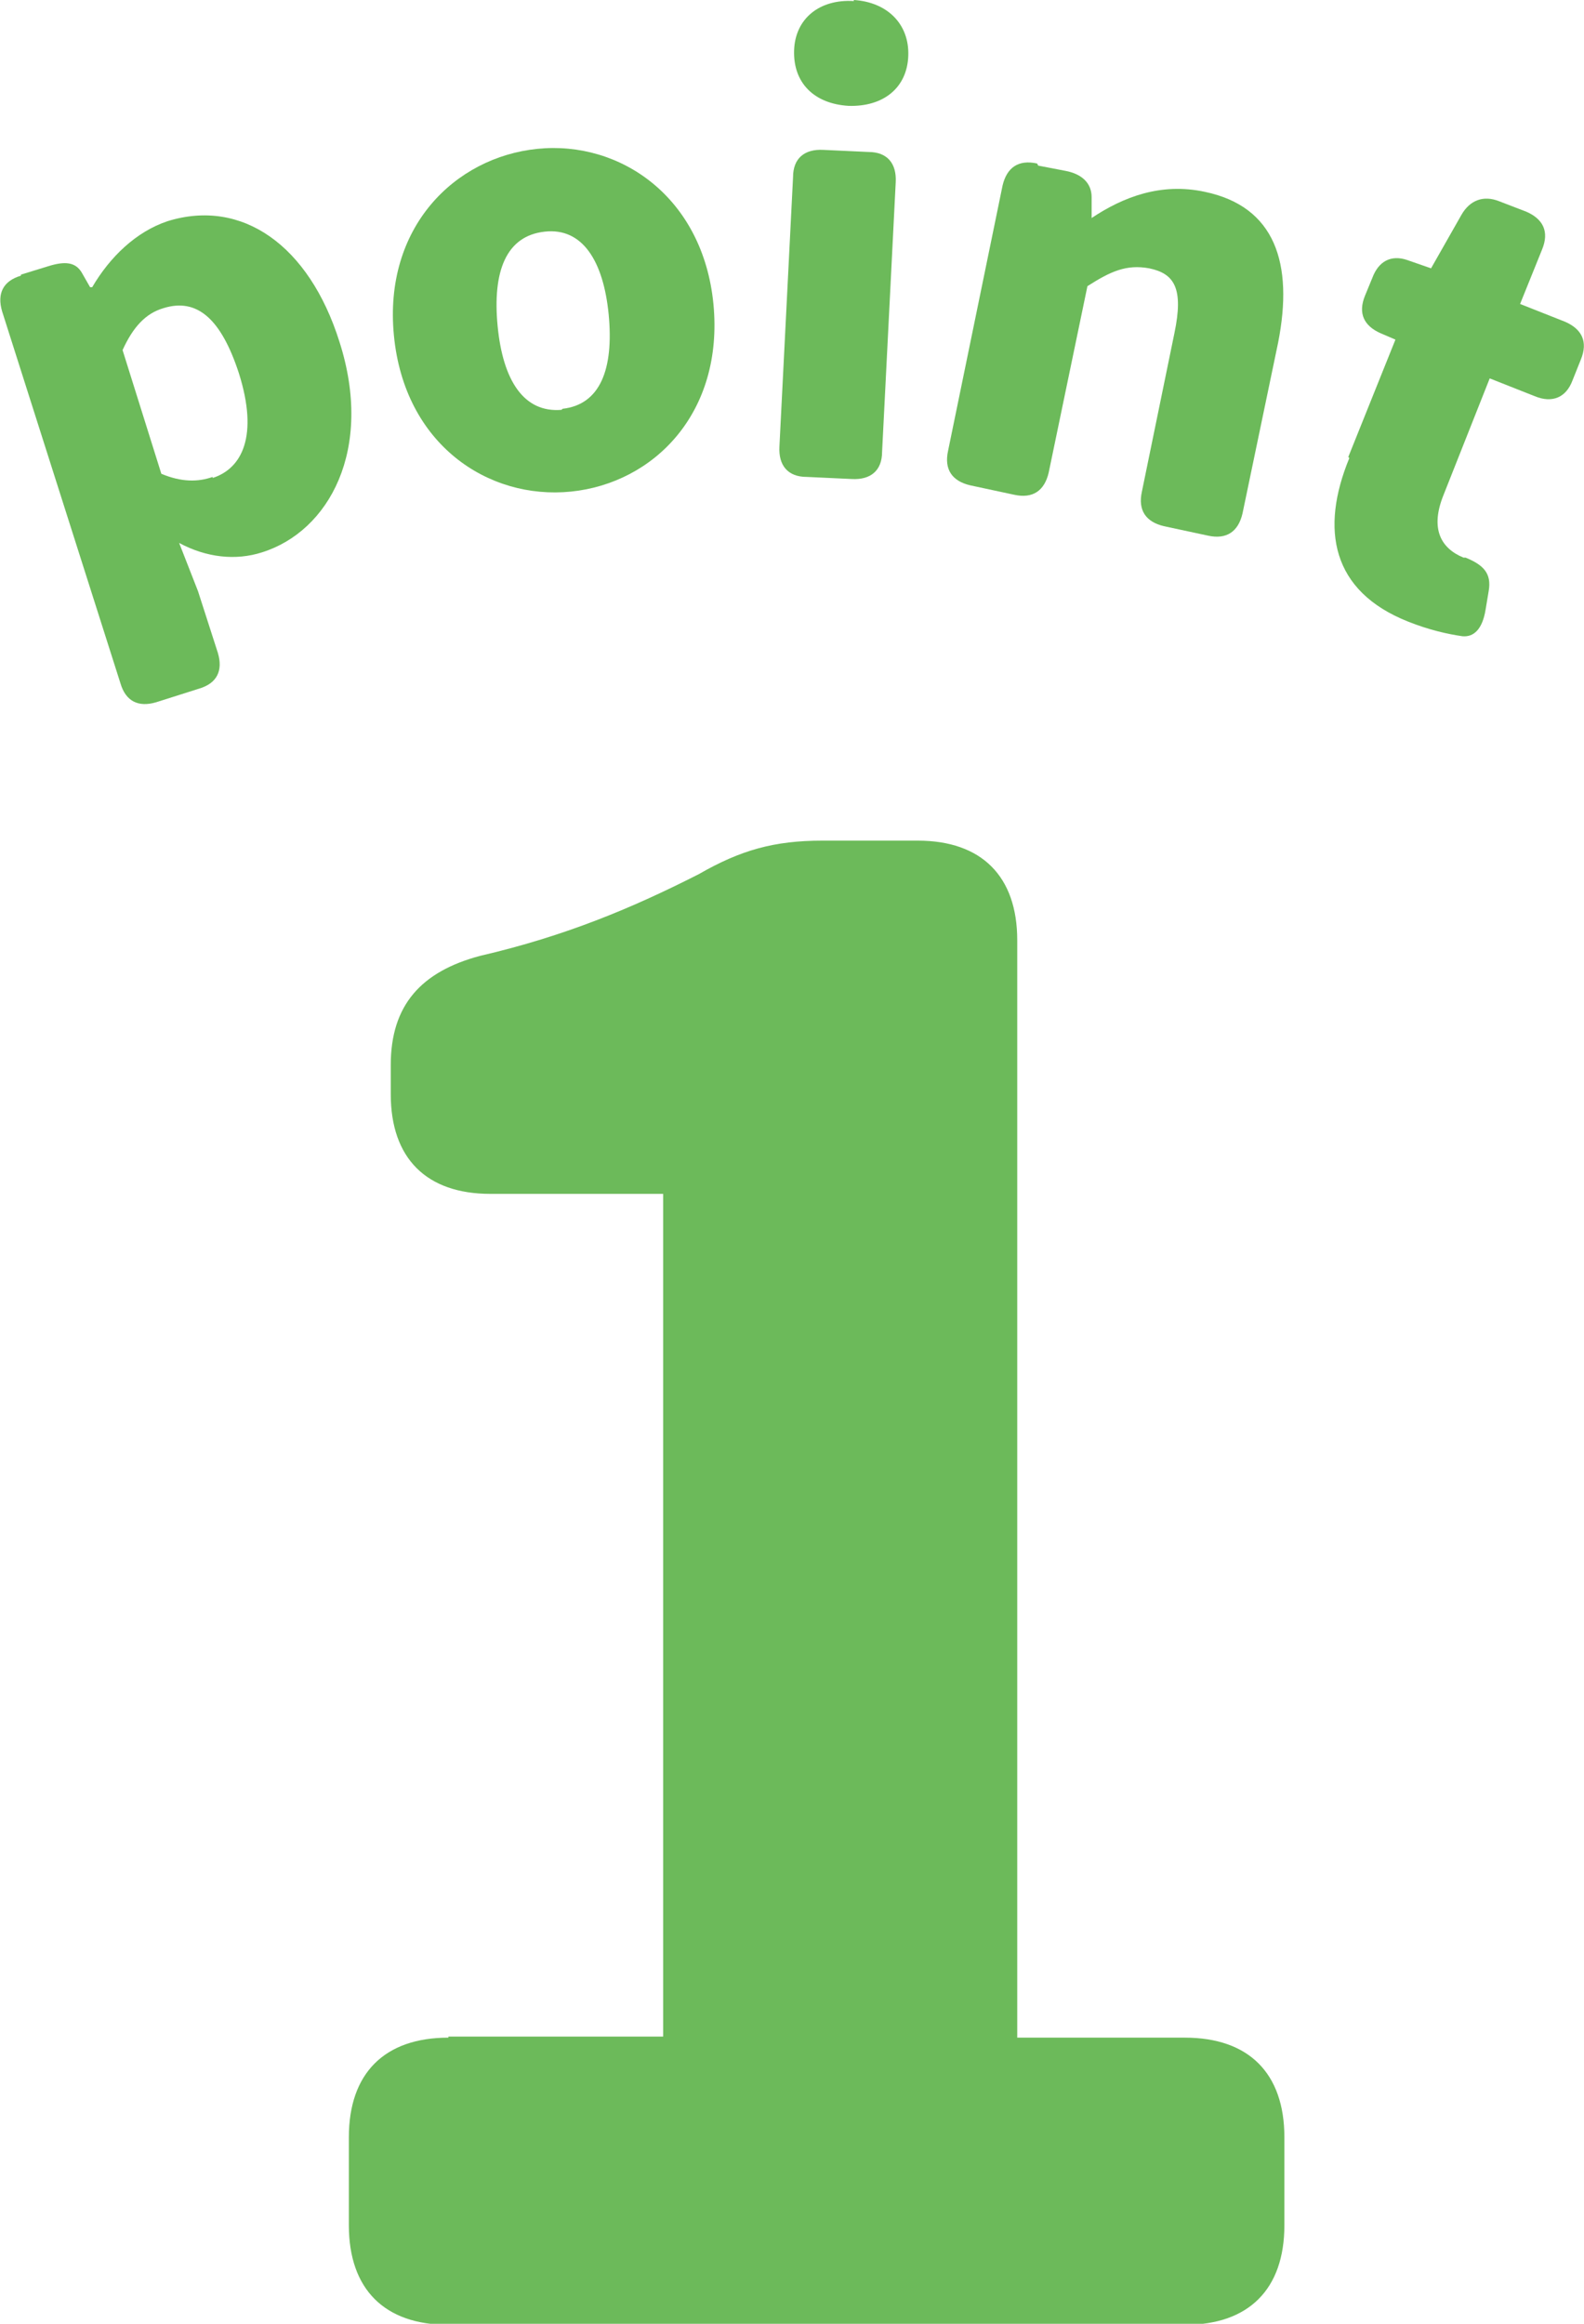
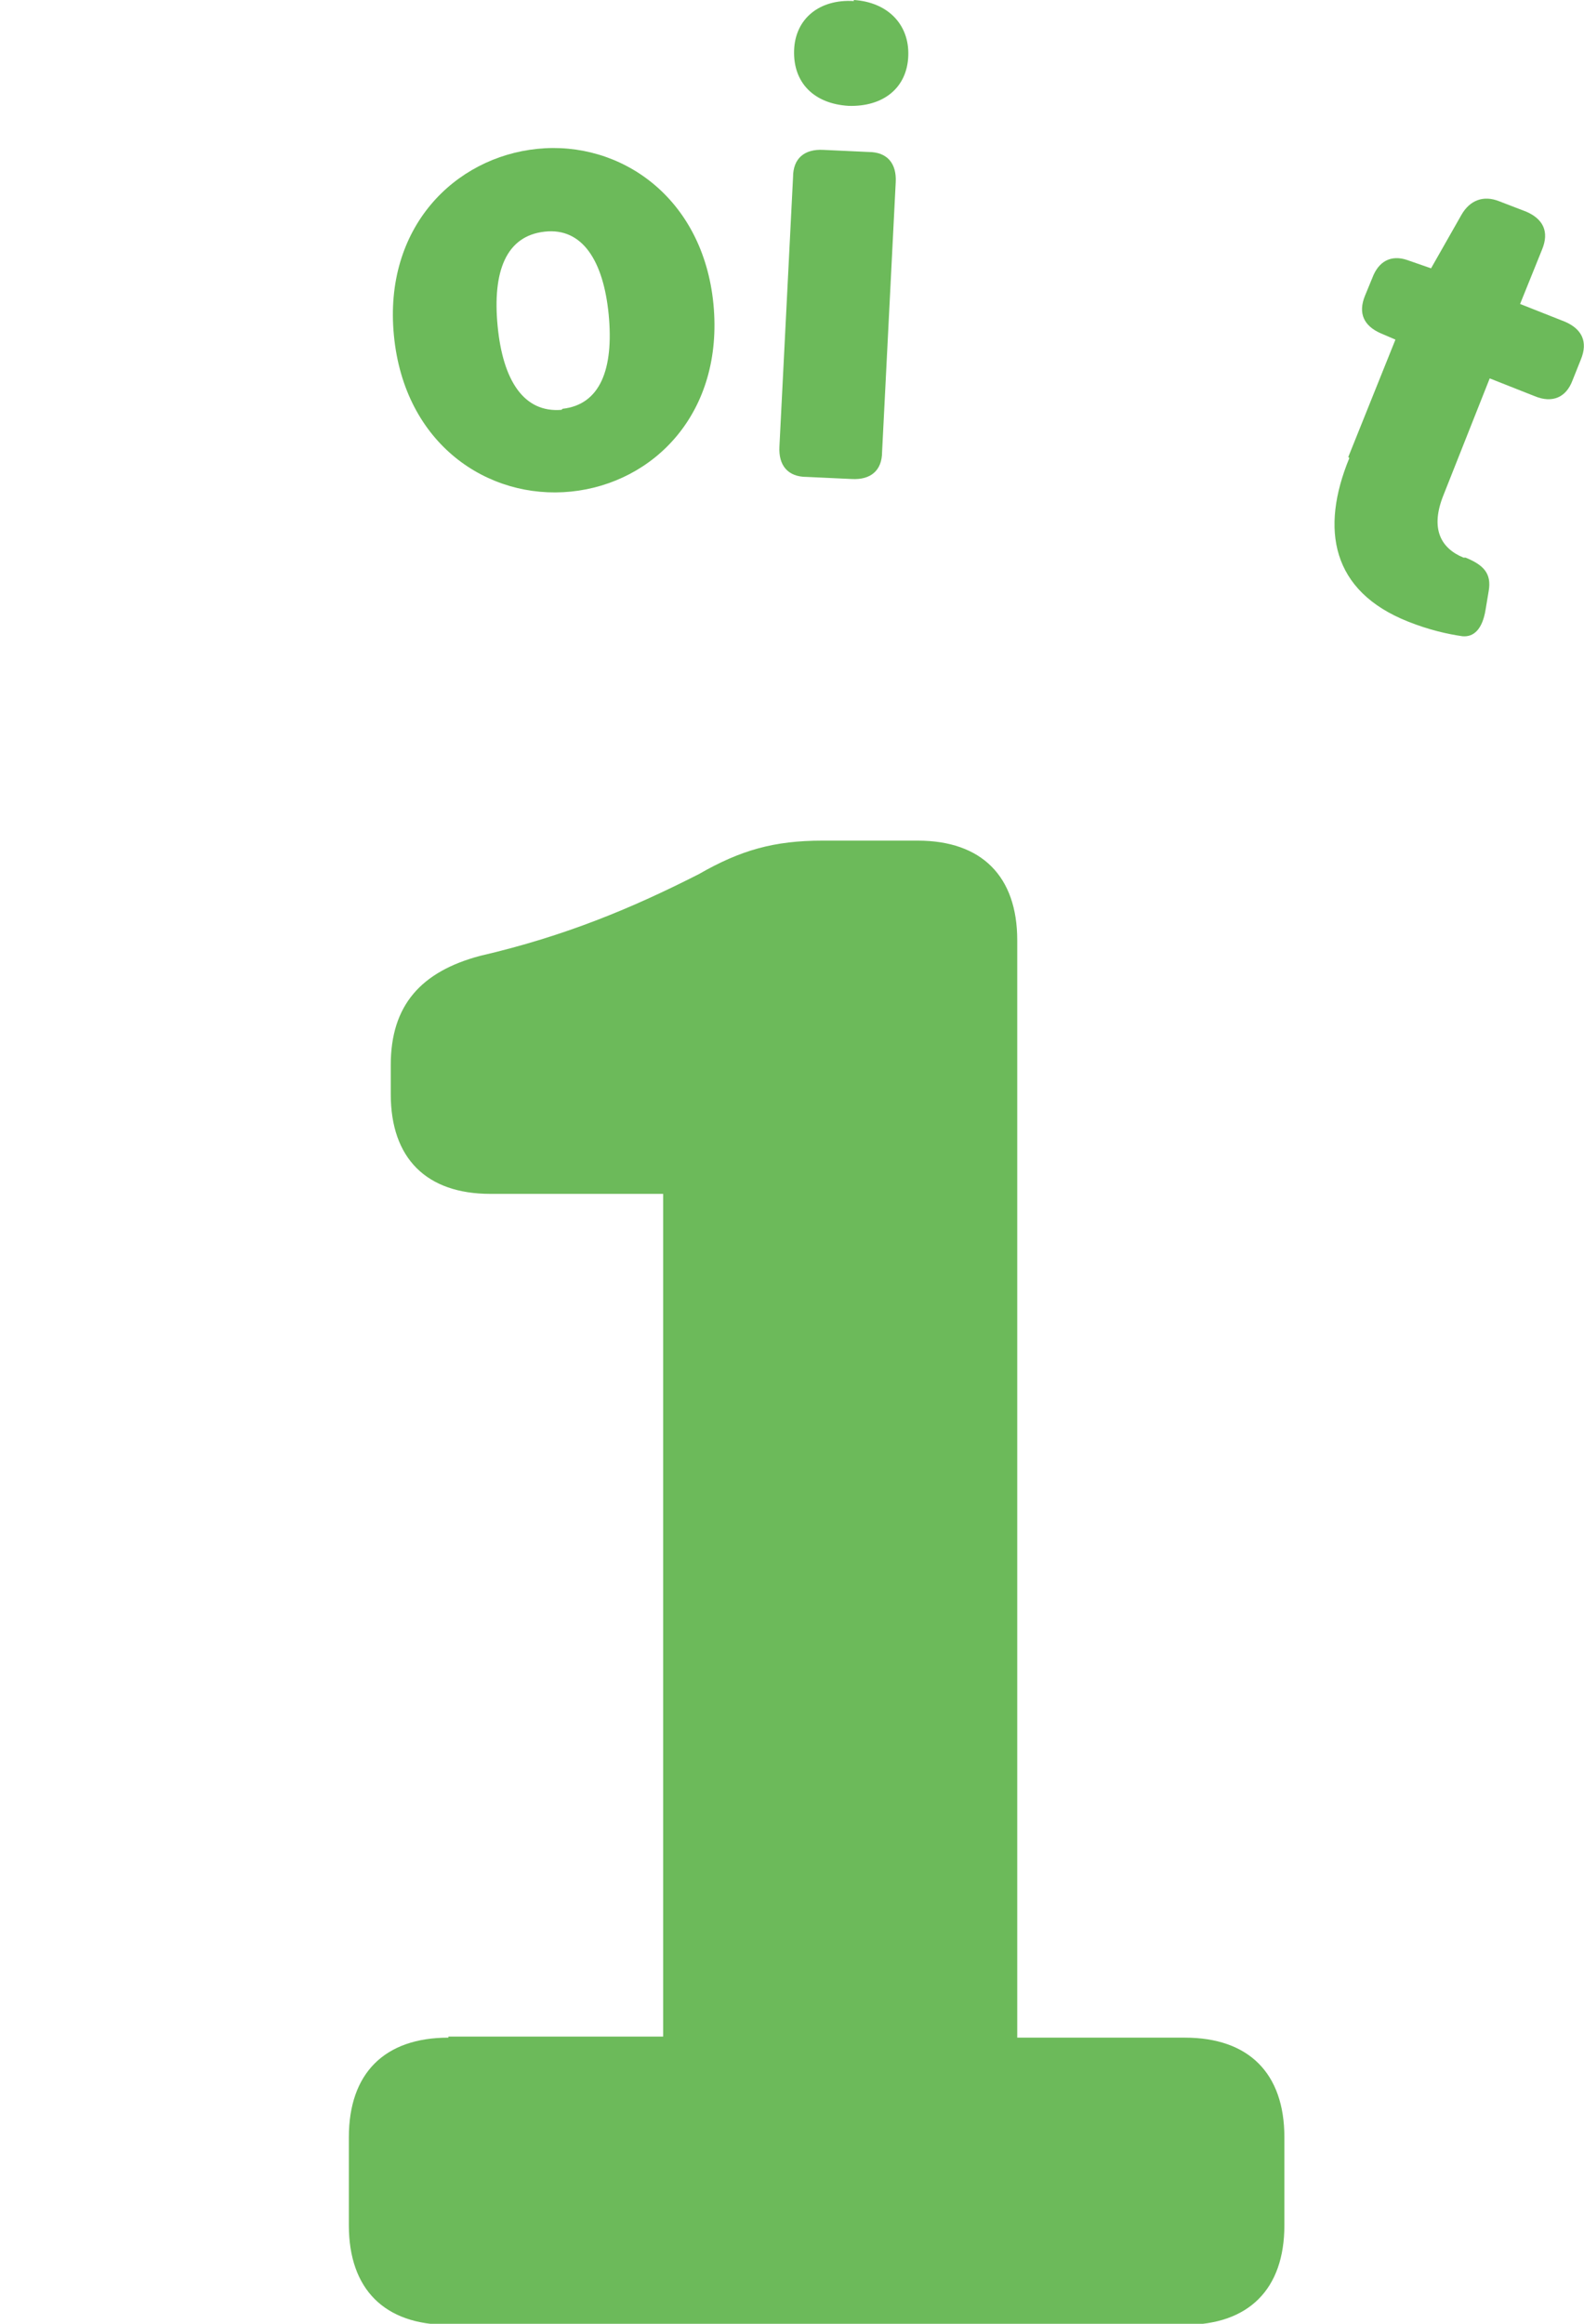
<svg xmlns="http://www.w3.org/2000/svg" id="b" data-name="レイヤー 2" viewBox="0 0 15.12 22.17">
  <defs>
    <style>
      .d {
        fill: #6cba5a;
      }
    </style>
  </defs>
  <g id="c" data-name="文字">
    <path class="d" d="M4.28,19.43h2.05v-8.04h-1.65c-.61,0-.95-.34-.95-.95v-.28c0-.57.29-.89.85-1.04.82-.19,1.46-.46,2.09-.78.4-.23.72-.32,1.18-.32h.91c.61,0,.95.34.95.95v10.47h1.6c.61,0,.95.34.95.95v.84c0,.61-.34.95-.95.95h-7.03c-.61,0-.95-.34-.95-.95v-.84c0-.61.34-.95.95-.95Z" />
    <g>
-       <path class="d" d="M.2,2.62l.26-.08c.16-.05.26-.04.32.06l.08.14h.02c.17-.29.42-.53.72-.63.71-.22,1.35.23,1.64,1.15.33,1.03-.1,1.81-.74,2.01-.25.08-.53.05-.79-.09l.18.46.19.59c.05.17-.01.29-.18.34l-.41.13c-.17.05-.29-.01-.34-.18L.02,2.97c-.05-.17.01-.29.18-.34ZM2.03,4.56c.28-.09.44-.4.25-1-.17-.52-.4-.72-.72-.62-.17.05-.29.18-.39.4l.37,1.18c.19.08.35.08.49.03Z" />
      <path class="d" d="M3.76,3.2c-.1-1.03.58-1.7,1.37-1.78.79-.08,1.58.46,1.68,1.48.1,1.04-.57,1.71-1.36,1.79-.79.08-1.59-.45-1.69-1.49ZM5.37,3.9c.36-.04.49-.38.44-.9-.05-.51-.25-.83-.61-.79-.37.04-.5.38-.45.9.05.52.25.83.61.8Z" />
      <path class="d" d="M7.86,1.43l.43.02c.18,0,.27.11.26.29l-.13,2.57c0,.18-.11.27-.29.26l-.43-.02c-.18,0-.27-.11-.26-.29l.13-2.57c0-.18.11-.27.29-.26ZM8.15,0c.32.02.53.23.52.53-.01.31-.24.49-.57.48-.33-.02-.53-.22-.52-.53.01-.3.24-.49.57-.47Z" />
-       <path class="d" d="M9.91,1.58l.26.05c.16.03.25.12.25.25v.2s0,0,0,0c.3-.2.66-.34,1.08-.25.67.14.85.68.7,1.44l-.34,1.63c-.04.17-.15.25-.33.21l-.42-.09c-.17-.04-.25-.15-.21-.33l.31-1.51c.09-.43,0-.57-.24-.62-.22-.04-.37.03-.59.17l-.37,1.78c-.04.17-.15.25-.33.21l-.42-.09c-.17-.04-.25-.15-.21-.33l.52-2.53c.04-.17.15-.25.33-.21Z" />
      <path class="d" d="M12.87,4.36l.45-1.12-.14-.06c-.16-.07-.22-.19-.15-.36l.07-.17c.06-.16.18-.22.33-.17l.23.08.29-.51c.08-.14.21-.19.36-.13l.26.1c.16.07.22.19.15.36l-.21.52.43.17c.16.07.22.19.15.36l-.08.2c-.06.16-.19.22-.36.15l-.43-.17-.44,1.11c-.13.32-.03.51.19.6h.02c.17.07.25.15.22.32l-.03.18c-.03.18-.11.26-.22.25-.14-.02-.32-.06-.52-.14-.73-.29-.84-.88-.56-1.56Z" />
    </g>
  </g>
</svg>